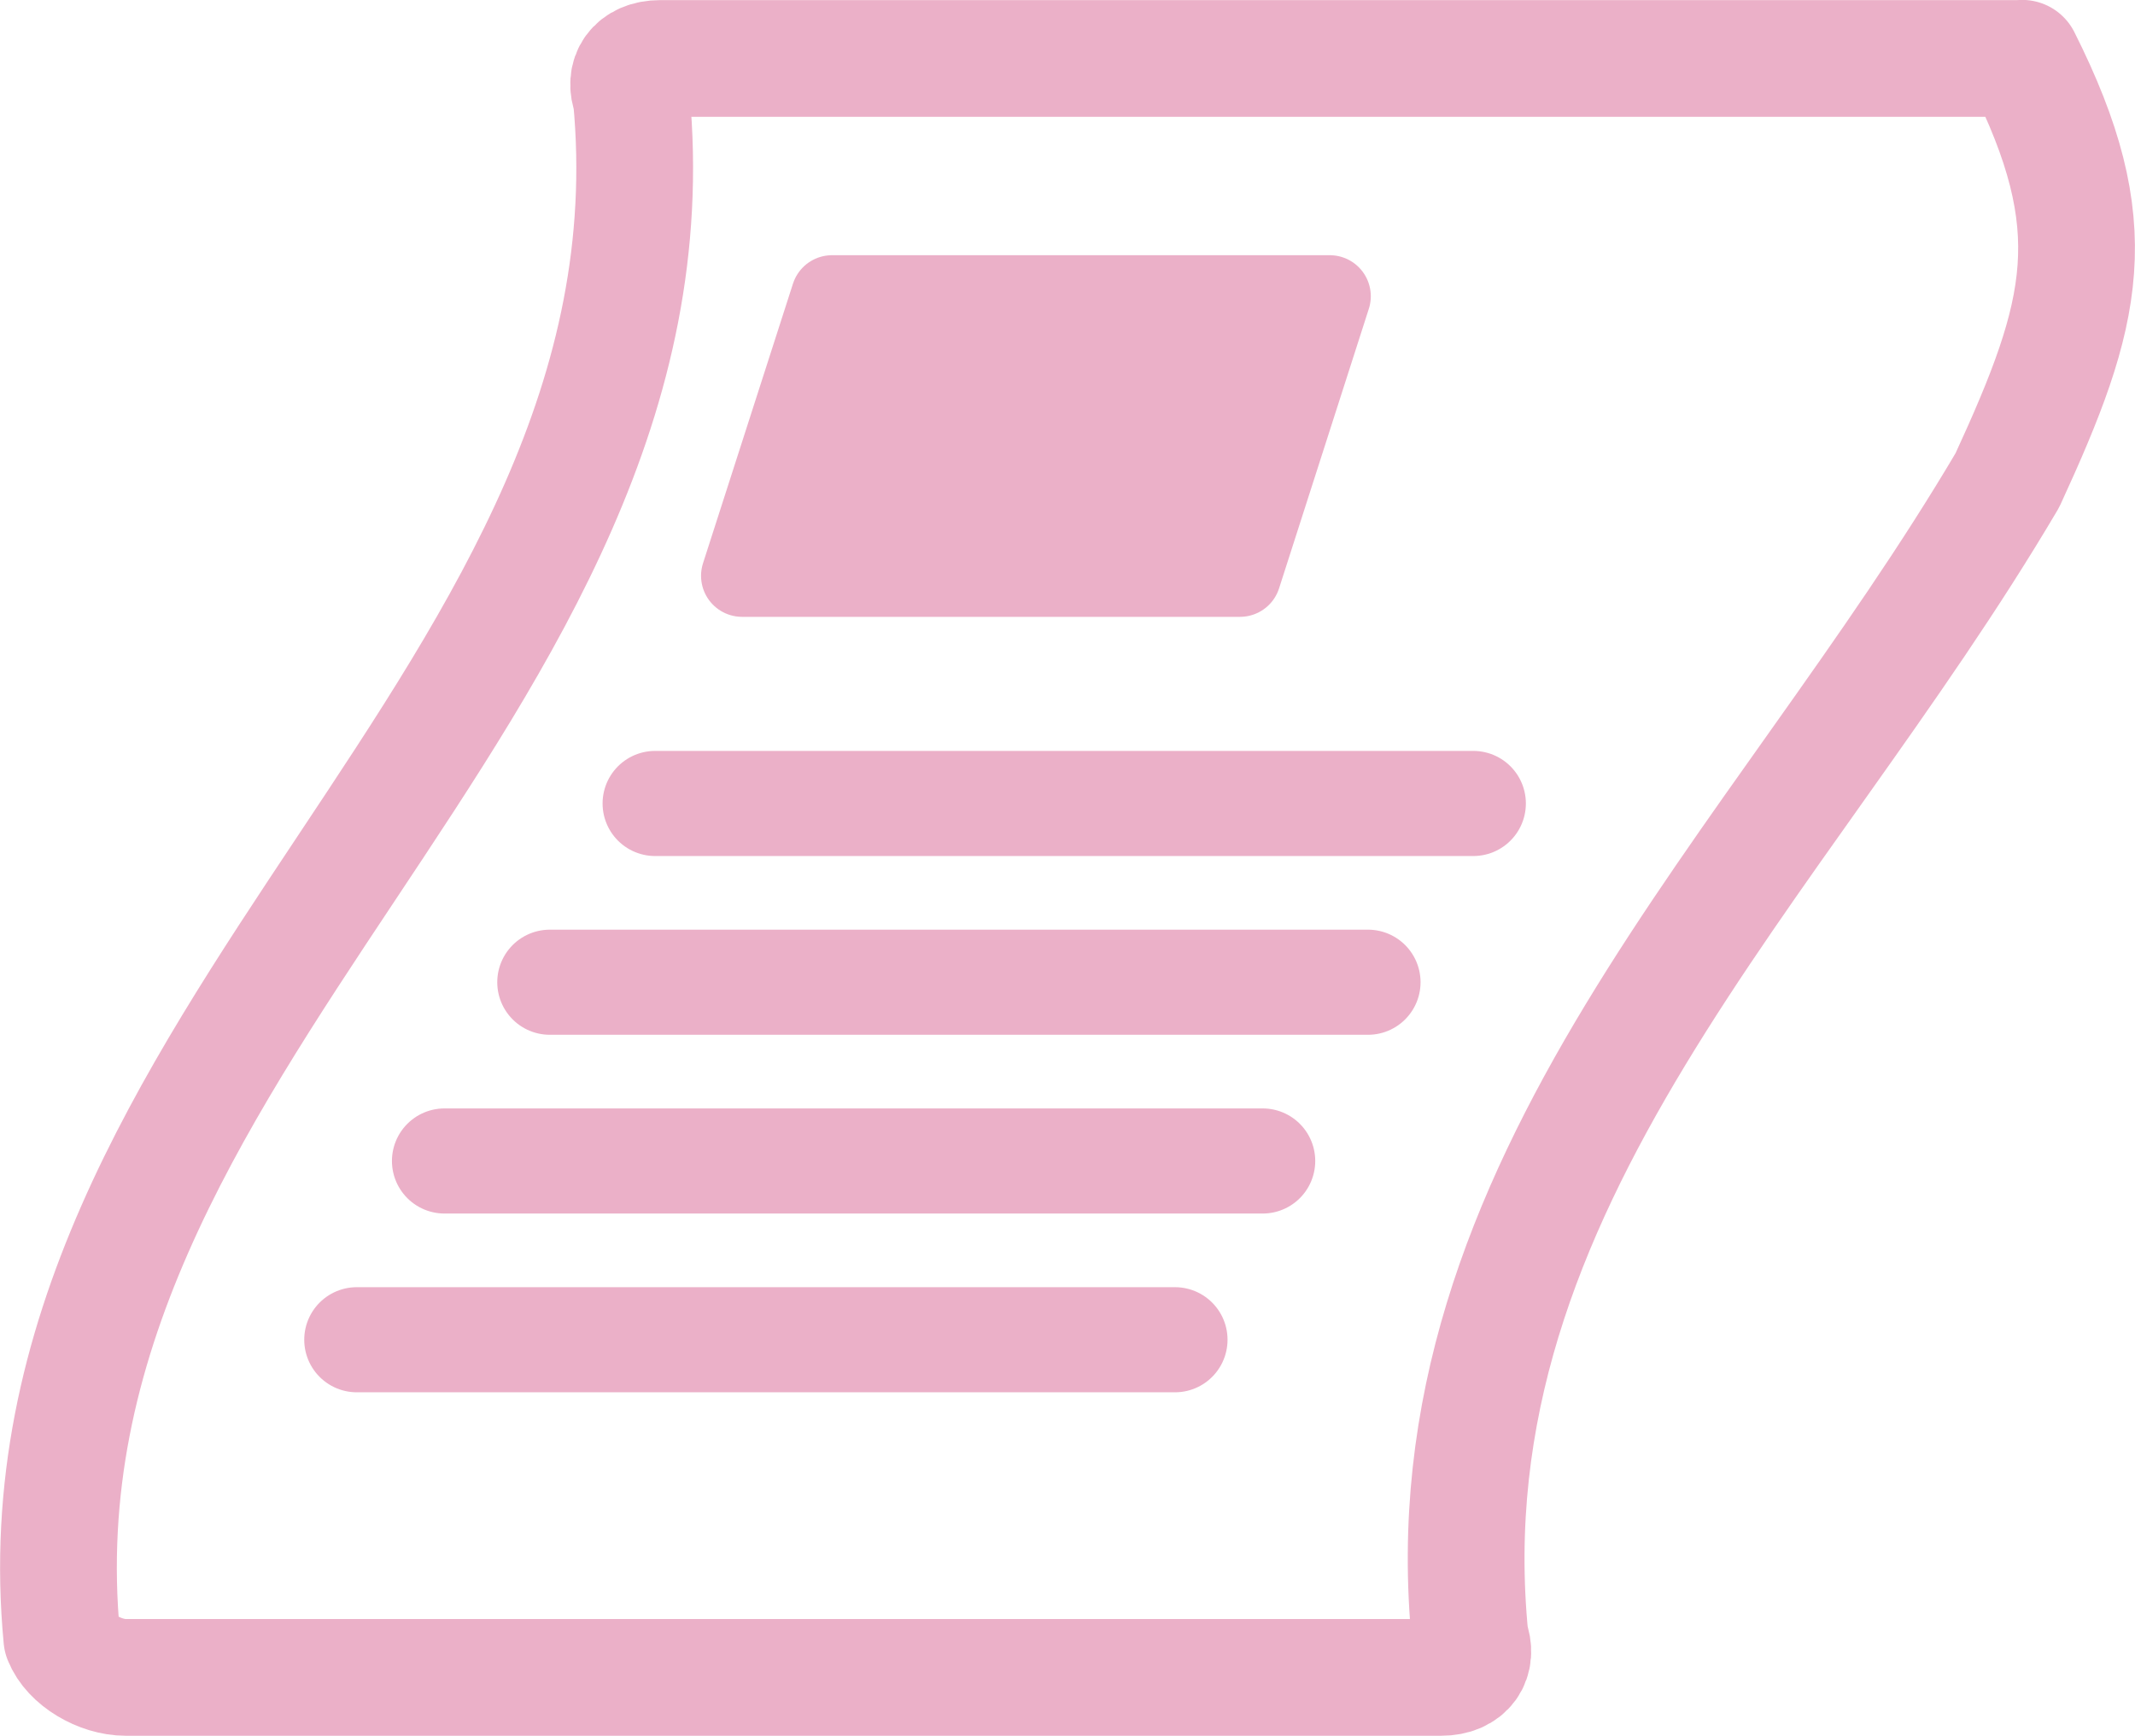
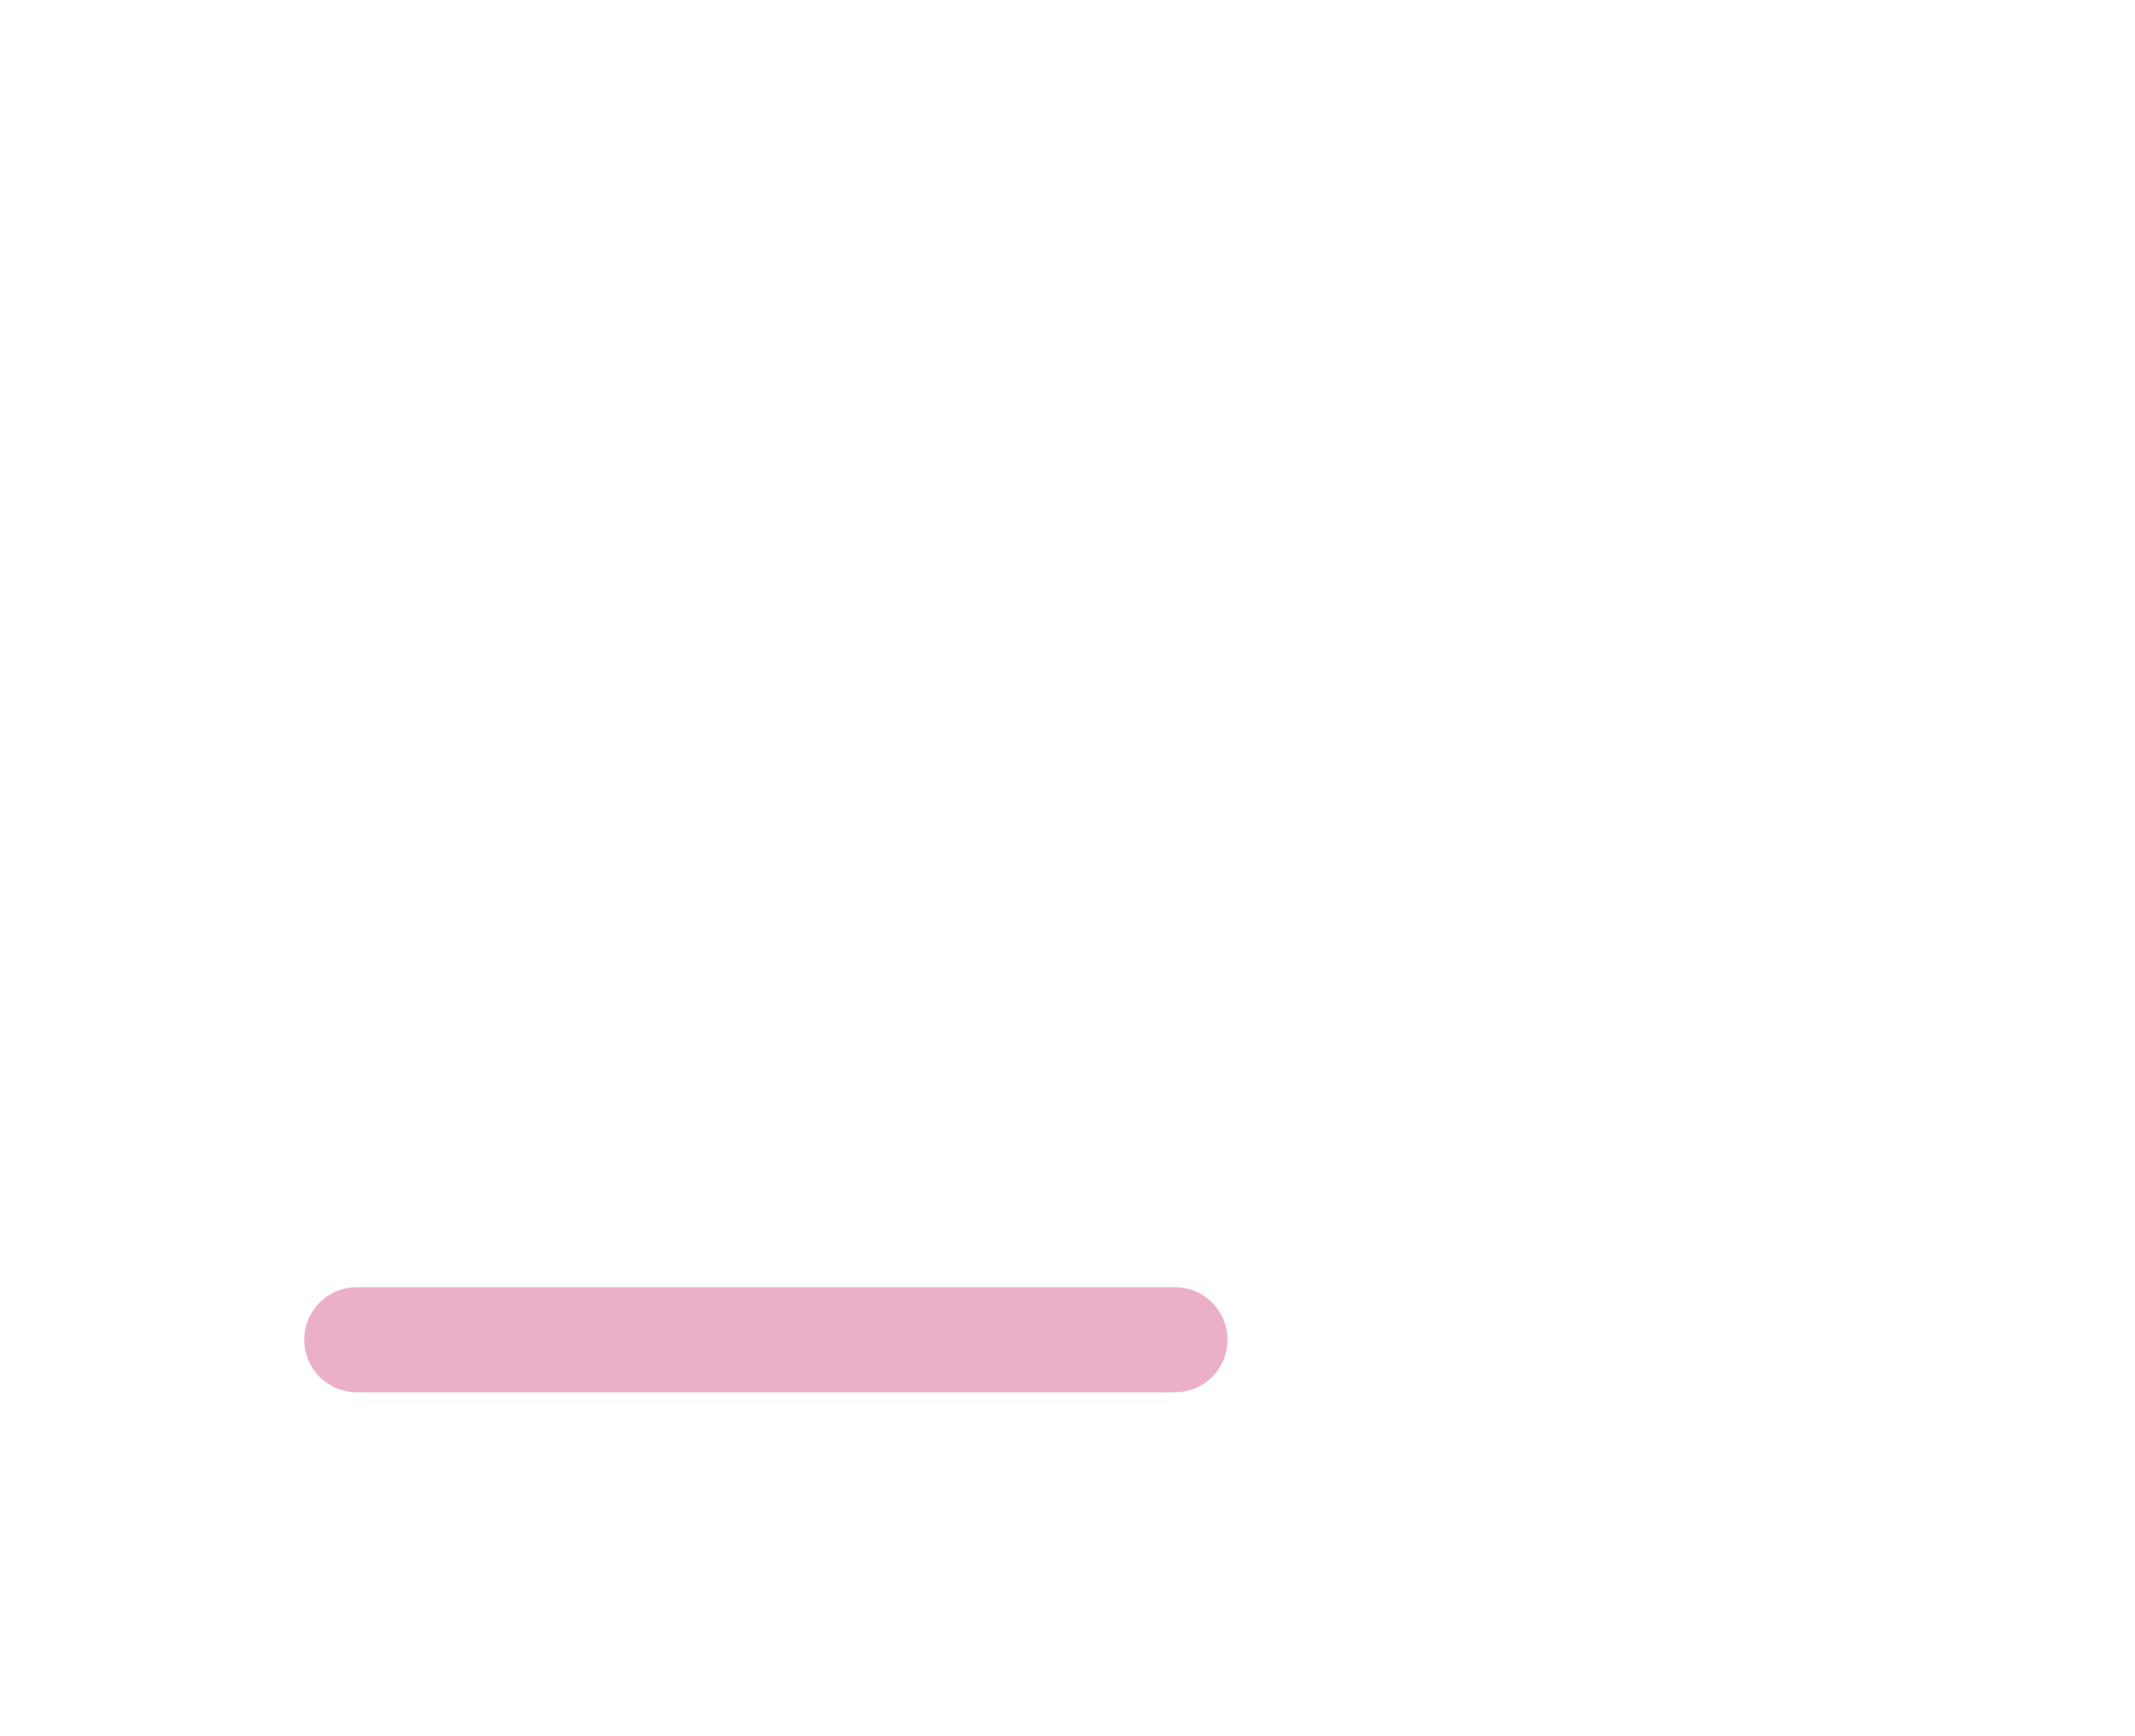
<svg xmlns="http://www.w3.org/2000/svg" id="b" data-name="レイヤー 2" viewBox="0 0 113.93 92.65">
  <defs>
    <style>.d{stroke-width:5.61px;fill:none;stroke:#ebb0c8;stroke-linecap:round;stroke-linejoin:round}</style>
  </defs>
  <g id="c" data-name="レイヤー 1">
    <g>
      <g>
-         <path d="M107.91,3.12c-24.22,0-48.45,0-72.67,0-1.37,0-2,.94-1.55,2.09C36.72,37.15.26,55.5,3.3,87.43c.45,1.16,2.04,2.09,3.41,2.09,23.4,0,46.79,0,70.19,0,1.37,0,2-.94,1.55-2.09-2.42-24.31,16.41-41.01,28.67-61.8,4.15-9.01,5.32-13.51.79-22.52Z" style="fill:none;stroke:#ebb0c8;stroke-linecap:round;stroke-linejoin:round;stroke-width:6.23px" />
        <g>
          <path d="M62.7,71.5c-14.55,0-29.1,0-43.66,0" class="d" />
-           <path d="M67.38,61.96c-14.55,0-29.11,0-43.66,0" class="d" />
-           <path d="M73,52.42c-14.55,0-29.11,0-43.66,0" class="d" />
-           <path d="M78.62,42.88c-14.55,0-29.11,0-43.66,0" class="d" />
        </g>
      </g>
-       <polygon points="66.17 30.73 39.6 30.73 44.4 15.81 70.96 15.81 66.17 30.73" style="stroke:#ebb0c8;stroke-linecap:round;stroke-linejoin:round;fill:#ebb0c8;stroke-width:4.38px" />
    </g>
  </g>
</svg>